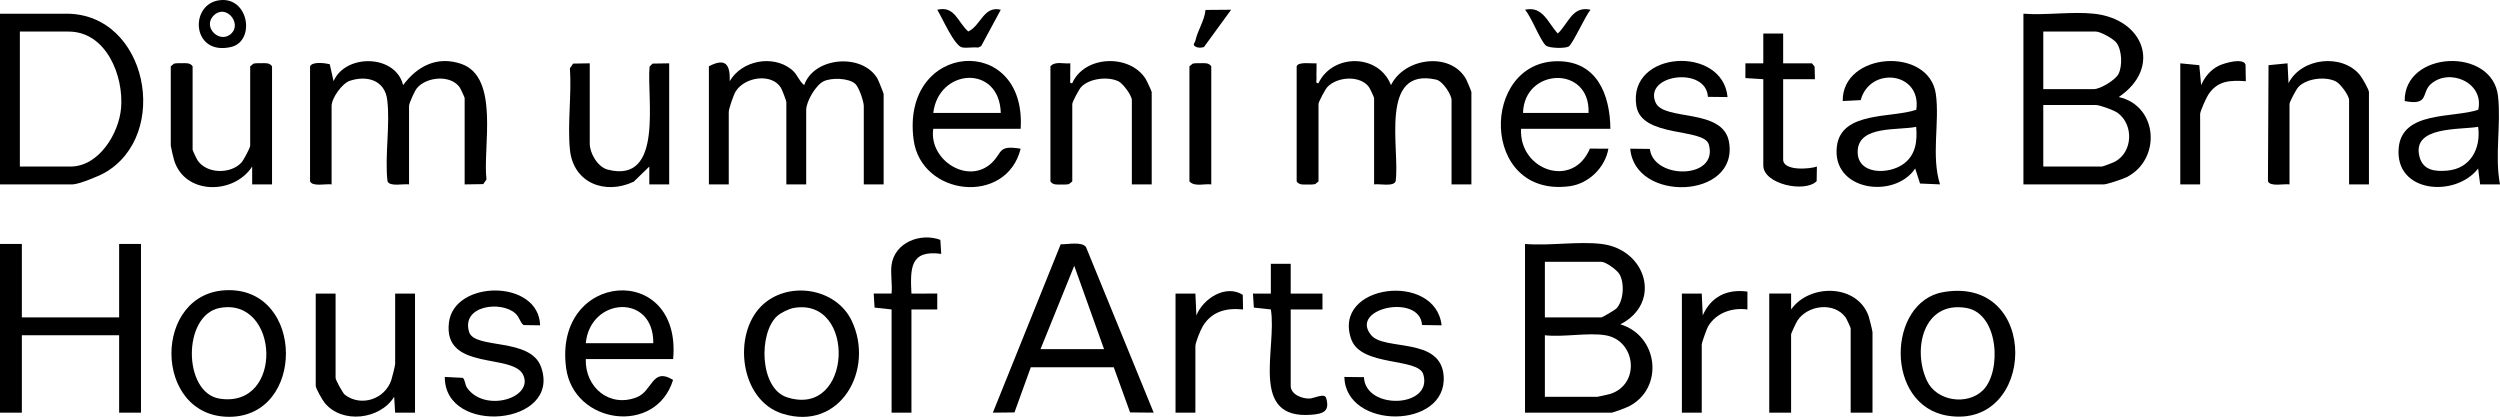
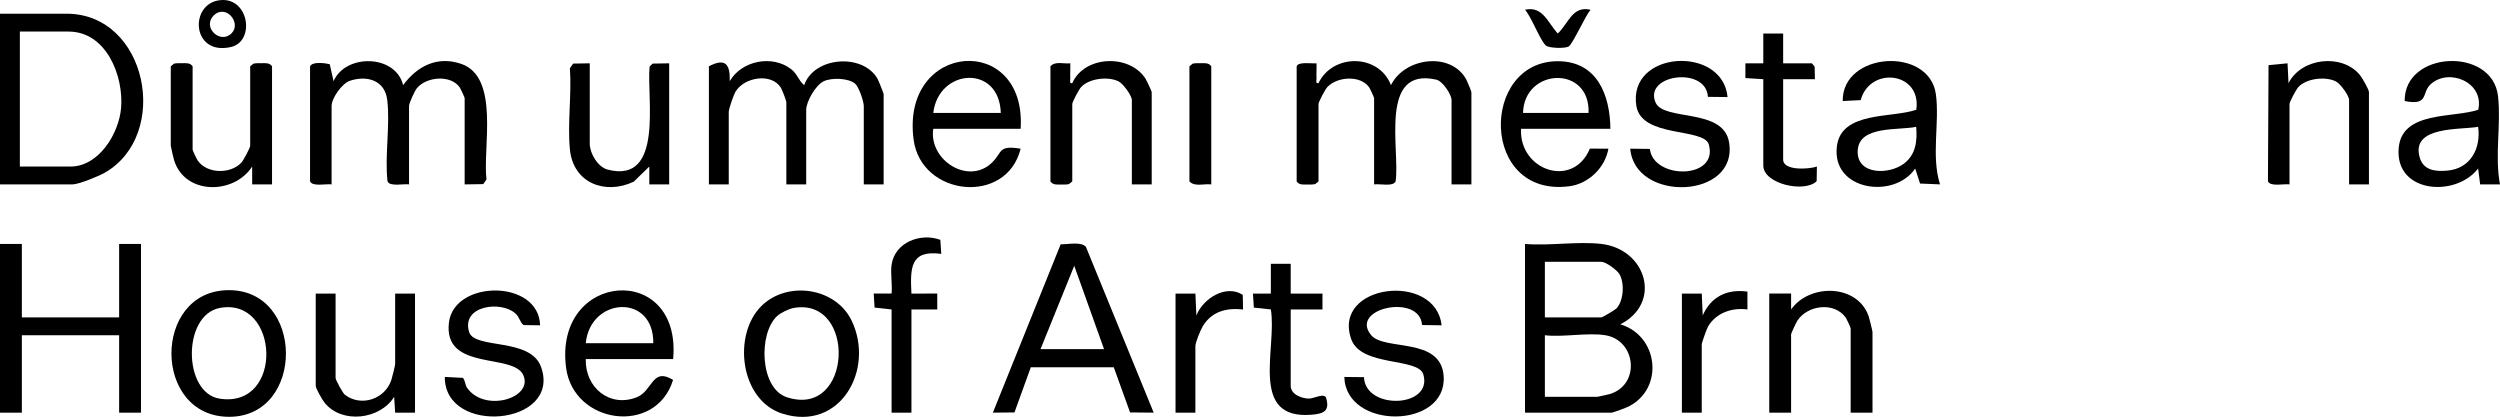
<svg xmlns="http://www.w3.org/2000/svg" viewBox="0 0 604.322 100.777" id="Layer_1">
-   <path d="M506.16,3.312c12.154,1.285,16.492,13.054,6.001,20.147,9.49,2.093,10.388,15.068,1.871,19.389-.847.43-4.756,1.728-5.472,1.728h-19.44V3.312c5.449.419,11.69-.566,17.04,0ZM493.92,21.544h12.24c1.526,0,5.189-2.193,5.938-3.66.996-1.951.844-5.757-.488-7.545-.728-.976-3.881-2.709-4.97-2.709h-12.72v13.914ZM493.92,40.257h14.16c.256,0,2.712-.934,3.15-1.169,4.351-2.337,4.592-8.903.693-11.789-.903-.668-4.347-1.916-5.283-1.916h-12.72v14.874Z" />
  <path d="M387.12,58.969c10.875,1.289,14.725,14.258,4.562,19.43,9.226,2.758,10.626,15.443,2.071,19.828-.638.327-3.802,1.526-4.233,1.526h-20.88v-40.784c5.847.502,12.769-.677,18.48,0ZM373.44,76.722h13.68c.21,0,3.265-1.785,3.61-2.149,1.783-1.877,2.015-6.254.687-8.384-.605-.971-3.277-2.902-4.297-2.902h-13.68v13.435ZM388.08,81.04c-4.23-.701-10.206.519-14.64,0v14.874h12.72c.161,0,2.773-.59,3.132-.707,7.295-2.374,6.164-12.944-1.212-14.167Z" />
  <path d="M0,44.575V3.312h16.08c19.578,0,25.266,29.339,9.2,38.464-1.478.84-6.286,2.799-7.76,2.799H0ZM4.8,40.257h12.24c6.893,0,11.716-8.03,12.232-14.162.648-7.693-3.534-18.465-12.712-18.465H4.8v32.627Z" />
  <path d="M80.16,44.575c-1.247-.213-4.745.643-5.213-.787l-0-27.695c.42-1.284,3.616-.854,4.763-.577l.923,4.105c2.902-6.69,15.004-6.508,16.812.962,3.425-4.63,8.251-7.117,14.028-5.151,9.411,3.203,5.178,20.368,6.127,27.943l-.788,1.132-4.493.067v-20.872c0-.167-.988-2.299-1.218-2.621-2.199-3.074-8.015-2.536-10.307.217-.557.669-1.915,3.643-1.915,4.323v18.952c-1.247-.213-4.745.643-5.213-.787-.679-6.204.675-13.562-.056-19.616-.576-4.769-4.842-6.01-9.001-4.657-1.935.629-4.45,4.206-4.45,6.108v18.952Z" />
  <path d="M313.44,16.027c.365-1.184,3.704-.607,4.802-.722.043,1.194-.065,2.412-.003,3.611.028.541-.313,1.316.474,1.186,3.443-7.189,14.569-7.171,17.524.481,3.288-6.701,14.478-8.151,18.194-1.389.213.388,1.248,2.905,1.248,3.071v22.311h-4.8v-20.392c0-1.296-2.114-4.577-3.702-4.935-13.927-3.133-8.735,16.867-9.805,24.54-.468,1.43-3.966.574-5.213.787v-20.872c0-.167-.988-2.299-1.218-2.621-2.119-2.963-7.714-2.571-10.084-.041-.515.549-2.137,3.594-2.137,4.101v18.712l-.795.643c-.607.136-1.227.107-1.845.107-.984,0-2.031.16-2.64-.749v-27.829Z" />
  <polygon points="5.28 58.969 5.28 76.722 28.8 76.722 28.8 58.969 34.08 58.969 34.08 99.753 28.8 99.753 28.8 81.04 5.28 81.04 5.28 99.753 0 99.753 0 58.969 5.28 58.969" />
  <path d="M171.36,16.027c3.968-2.081,5.165-.542,5.038,3.596,2.852-4.959,10.314-6.468,14.88-2.874,1.517,1.194,1.741,2.728,3.116,3.835,2.384-6.88,14.057-7.778,17.697-1.609.24.407,1.51,3.566,1.51,3.769v21.831h-4.8v-18.952c0-1.101-1.18-4.584-2.068-5.368-1.62-1.431-5.837-1.529-7.711-.569-1.879.963-4.141,4.861-4.141,6.896v17.993h-4.8v-19.912c0-.299-1.055-3.041-1.327-3.472-2.251-3.566-8.66-2.61-10.89.856-.513.798-1.704,4.258-1.704,5.014v17.513h-4.8v-28.548Z" />
  <path d="M278.88,99.748l-5.705-.053-3.949-10.921h-20.051l-3.949,10.921-5.223.055,16.396-40.7c1.678.053,5.11-.73,6.121.68l16.361,40.018ZM266.88,84.399l-7.205-20.151-8.155,20.151h15.36Z" />
  <path d="M468.96,44.57l-4.832-.203-1.17-3.629c-5.081,7.53-20.376,5.352-18.915-5.479,1.138-8.439,13.345-6.669,19.185-8.732,1.311-9.151-11.191-10.61-13.447-2.324l-4.343.219c-.153-11.897,20.938-13.25,22.52-1.637.937,6.876-1.182,14.915,1.002,21.785ZM463.199,30.659c-4.303.912-13.773-.382-14.135,5.69-.357,5.992,7.616,5.954,11.23,3.162,2.858-2.208,3.178-5.492,2.906-8.852Z" />
  <path d="M604.322,44.577l-4.798-.005-.489-3.834c-5.51,7.105-20.245,5.932-19.195-5.041.856-8.947,13.15-7.107,19.228-9.168,1.497-6.654-7.114-10.2-11.521-6.157-2.265,2.077-.312,5.227-6.268,4.052-.163-12.195,21.216-13.165,22.563-1.201.787,6.986-.85,14.372.481,21.354ZM599.039,30.659c-4.489.771-16.08-.211-14.184,7.206.855,3.344,3.787,3.641,6.77,3.373,5.558-.499,8.135-5.329,7.413-10.58Z" />
  <path d="M162.72,86.798h-21.12c-.212,6.821,5.73,11.838,12.345,9.221,3.847-1.522,3.647-7.324,8.753-4.19-4.12,13.499-24.065,10.736-25.857-2.912-3.076-23.423,28.007-25.703,25.879-2.118ZM157.92,82.96c.142-12.126-15.247-11.159-16.32,0h16.32Z" />
  <path d="M389.28,31.141h-21.6c-.505,10.035,12.562,14.589,16.642,4.779l4.476.022c-.793,4.589-4.78,8.461-9.399,9.073-21.638,2.868-21.637-30.219-2.839-30.216,9.497.002,12.629,8.104,12.72,16.342ZM384,27.302c.439-11.614-15.579-10.924-15.84,0h15.84Z" />
  <path d="M246.72,31.141h-21.12c-1.139,7.556,8.486,13.692,14.181,8.177,2.626-2.543,1.402-4.268,6.939-3.374-3.411,13.763-24.074,11.557-25.879-2.205-3.123-23.818,27.375-25.911,25.879-2.598ZM241.92,27.302c-.338-11.803-15.04-10.807-16.32,0h16.32Z" />
-   <path d="M469.794,70.599c23.562-3.972,22.364,33.278,1.061,29.897-15.372-2.439-14.689-27.6-1.061-29.897ZM479.358,94.313c4.535-4.533,3.836-18.531-4.032-19.873-10.452-1.784-13.097,10.082-9.502,17.652,2.345,4.938,9.79,5.964,13.534,2.222Z" />
  <path d="M55.093,70.139c18.588-.271,18.695,30.567.346,30.615-18.565.048-18.644-30.348-.346-30.615ZM53.15,74.436c-9.098,1.686-8.94,20.537-.08,21.926,15.632,2.452,14.505-24.599.08-21.926Z" />
  <path d="M452.64,99.753h-5.28v-20.392c0-.165-.989-2.303-1.218-2.621-2.75-3.817-9.174-3.027-11.664.779-.274.418-1.518,3.069-1.518,3.281v18.952h-5.28v-28.788l5.282-.002.002,3.841c4.452-6.305,16.027-6.189,18.748,1.647.19.548.927,3.539.927,3.871v19.432Z" />
  <path d="M184.011,74.014c6.243-6.24,17.987-4.552,21.852,3.486,5.655,11.761-2.72,26.916-16.739,22.49-10.257-3.238-12.07-19.021-5.113-25.975ZM187.847,76.41c-4.545,4.193-4.215,17.466,2.362,19.615,15.903,5.196,16.893-24.255,1.665-21.586-1.177.206-3.154,1.165-4.027,1.97Z" />
  <path d="M65.76,44.575l-4.802.002-.002-4.321c-4.416,6.851-16.283,6.894-18.869-1.526-.148-.484-.807-3.279-.807-3.512v-19.192l.795-.643c.607-.136,1.227-.107,1.845-.107.984,0,2.031-.16,2.64.749v20.152c0,.189.98,2.263,1.223,2.616,2.229,3.252,7.935,3.329,10.56.525.515-.55,2.137-3.594,2.137-4.101v-19.192l.795-.643c.607-.136,1.227-.107,1.845-.107.984,0,2.031-.16,2.64.749v28.548Z" />
  <path d="M572.64,44.575h-4.8v-20.392c0-1.088-2.103-3.946-3.182-4.496-2.487-1.269-7.083-.778-9.081,1.355-.515.55-2.137,3.594-2.137,4.101v19.432c-1.247-.213-4.745.643-5.213-.787l.143-28.032,4.593-.452.238,4.805c3.082-6.15,12.974-7.27,17.289-1.933.541.669,2.151,3.48,2.151,4.088v22.311Z" />
  <path d="M278.4,44.575h-4.8v-20.392c0-1.088-2.103-3.946-3.182-4.496-2.487-1.269-7.083-.778-9.081,1.355-.515.55-2.137,3.594-2.137,4.101v18.712l-.795.643c-.607.136-1.227.107-1.845.107-.984,0-2.031.16-2.64-.749v-27.829c1.142-1.313,3.221-.543,4.802-.722.043,1.194-.065,2.412-.003,3.611.028.541-.313,1.316.474,1.186,2.946-6.703,13.797-7.107,17.689-1.119.273.42,1.517,3.07,1.517,3.282v22.311Z" />
  <path d="M142.56,15.307v19.432c0,2.28,1.912,5.626,4.306,6.251,13.735,3.588,9.4-17.517,10.161-24.897l.72-.72,4.013-.067v29.268l-4.802.002-.002-4.318-3.767,3.664c-6.918,3.259-14.609.342-15.422-7.75-.624-6.214.45-13.346-.006-19.667l.787-1.132,4.013-.067Z" />
  <path d="M81.12,70.965v20.392c0,.483,1.738,3.693,2.274,4.093,3.965,2.969,9.654,1.016,11.201-3.581.192-.571.926-3.525.926-3.871v-17.033h4.8v28.788l-4.802.002-.235-3.838c-3.415,5.518-12.627,6.619-16.812,1.446-.541-.669-2.151-3.48-2.151-4.088v-22.311h4.8Z" />
  <path d="M130.561,78.639l-4.019-.06c-.972-.855-.889-1.847-1.973-2.826-3.445-3.111-13.078-1.924-11.185,4.468,1.275,4.303,14.835,1.265,17.41,8.499,5.038,14.155-23.351,16.721-23.276,2.396l4.343.219c.524.355.569,1.712,1.006,2.353,4.204,6.151,16.18,2.575,13.611-3.039-2.453-5.362-19.379-.848-17.959-12.681,1.245-10.374,21.72-10.508,22.042.671Z" />
  <path d="M417.598,23.461l-4.747-.051c-.427-7.465-15.608-5.427-12.65,1.371,1.997,4.588,16.352,1.218,17.761,9.591,2.324,13.818-22.842,14.618-23.881,1.569l4.735.059c.868,7.452,16.653,7.408,14.255-1.067-1.165-4.114-16.283-1.516-17.519-9.34-2.124-13.441,20.888-14.716,22.046-2.132Z" />
  <path d="M348.478,78.638l-4.728-.072c-.513-7.745-17.75-4.06-12.292,2.456,3.229,3.854,16.84.359,17.515,9.864.915,12.899-23.648,13.108-24.011.232l4.745.053c.329,8.054,16.749,7.414,14.349-.676-1.221-4.118-15.039-1.771-17.417-8.493-4.729-13.371,20.393-16.404,21.838-3.364Z" />
  <path d="M215.52,64.007c.769-5.462,7.042-7.791,11.791-6.029l.212,3.392c-7.56-1.04-7.503,3.497-7.205,9.596l6.245-.005v3.843s-6.242-.002-6.242-.002v24.95h-4.8v-24.95l-4.111-.449-.212-3.392,4.322.002c.216-2.189-.298-4.841,0-6.957Z" />
  <path d="M431.04,8.11v7.197h6.96l.644.794.076,3.045h-7.68v19.432c0,2.765,6.3,2.339,8.157,1.681l-.06,3.535c-2.892,2.9-12.897.677-12.897-3.776v-20.872l-4.328-.276.006-3.565,4.322.002v-7.197h4.8Z" />
  <path d="M312,63.767v7.197h7.68v3.838h-7.68v18.473c0,2.057,2.696,3.106,4.508,3.067,1.125-.024,3.669-1.439,4.061-.122.966,3.245-.774,3.805-3.51,4.03-15.237,1.258-8.304-16.02-9.857-25.45l-4.113-.446-.212-3.392,4.322.002v-7.197h4.8Z" />
-   <path d="M527.04,15.307l4.59.449.45,4.833c.848-1.997,2.34-3.808,4.372-4.75,1.338-.621,5.804-1.917,6.36-.226l.069,4.014c-3.794-.246-6.755-.18-9.041,3.198-.486.718-2.002,4.072-2.002,4.717v17.033h-4.8V15.307Z" />
-   <path d="M284.16,70.965l4.802-.002.238,5.285c1.623-4.103,7.132-7.592,11.213-4.977l.069,3.535c-3.993-.422-7.489.427-9.694,3.985-.571.922-1.829,3.979-1.829,4.889v16.074h-4.8v-28.788Z" />
+   <path d="M284.16,70.965l4.802-.002.238,5.285c1.623-4.103,7.132-7.592,11.213-4.977l.069,3.535c-3.993-.422-7.489.427-9.694,3.985-.571.922-1.829,3.979-1.829,4.889v16.074h-4.8Z" />
  <path d="M406.56,70.965l4.802-.002.238,5.285c1.975-4.543,5.886-6.43,10.802-5.765l-0,4.323c-3.703-.513-7.608.82-9.532,4.147-.294.508-1.511,3.913-1.511,4.247v16.553h-4.8v-28.788Z" />
  <path d="M292.8,44.575c-1.715-.216-4.014.646-5.28-.72v-27.829l.795-.643c.607-.136,1.227-.107,1.845-.107.984,0,2.031-.16,2.64.749v28.548Z" />
  <path d="M53.169.042c7.039-.791,8.588,9.966,2.651,11.325C46.286,13.547,45.684.882,53.169.042ZM56.034,7.987c2.379-2.499-1.513-7.176-4.426-4.187-2.774,2.846,1.709,7.042,4.426,4.187Z" />
-   <path d="M241.918,2.355l-4.751,8.803-.75.346c-1.221-.171-2.688.176-3.846-.046-1.868-.358-4.849-7.232-6.009-9.101,4.254-1.04,4.9,2.971,7.492,5.252,3.028-1.367,3.707-6.283,7.866-5.254Z" />
  <path d="M384.48,2.357c-1.191,1.341-4.313,8.289-5.273,8.879-.828.509-4.765.449-5.533-.241-1.395-1.254-3.48-6.901-5.034-8.638,4.308-.991,5.512,3.158,7.92,5.744,2.591-2.418,3.528-6.783,7.92-5.744Z" />
-   <path d="M297.598,2.355l-6.575,9.023c-.708.189-1.411.247-2.078-.136-.797-.459-.086-.905.025-1.432.519-2.449,2.192-4.811,2.438-7.408l6.19-.047Z" />
</svg>